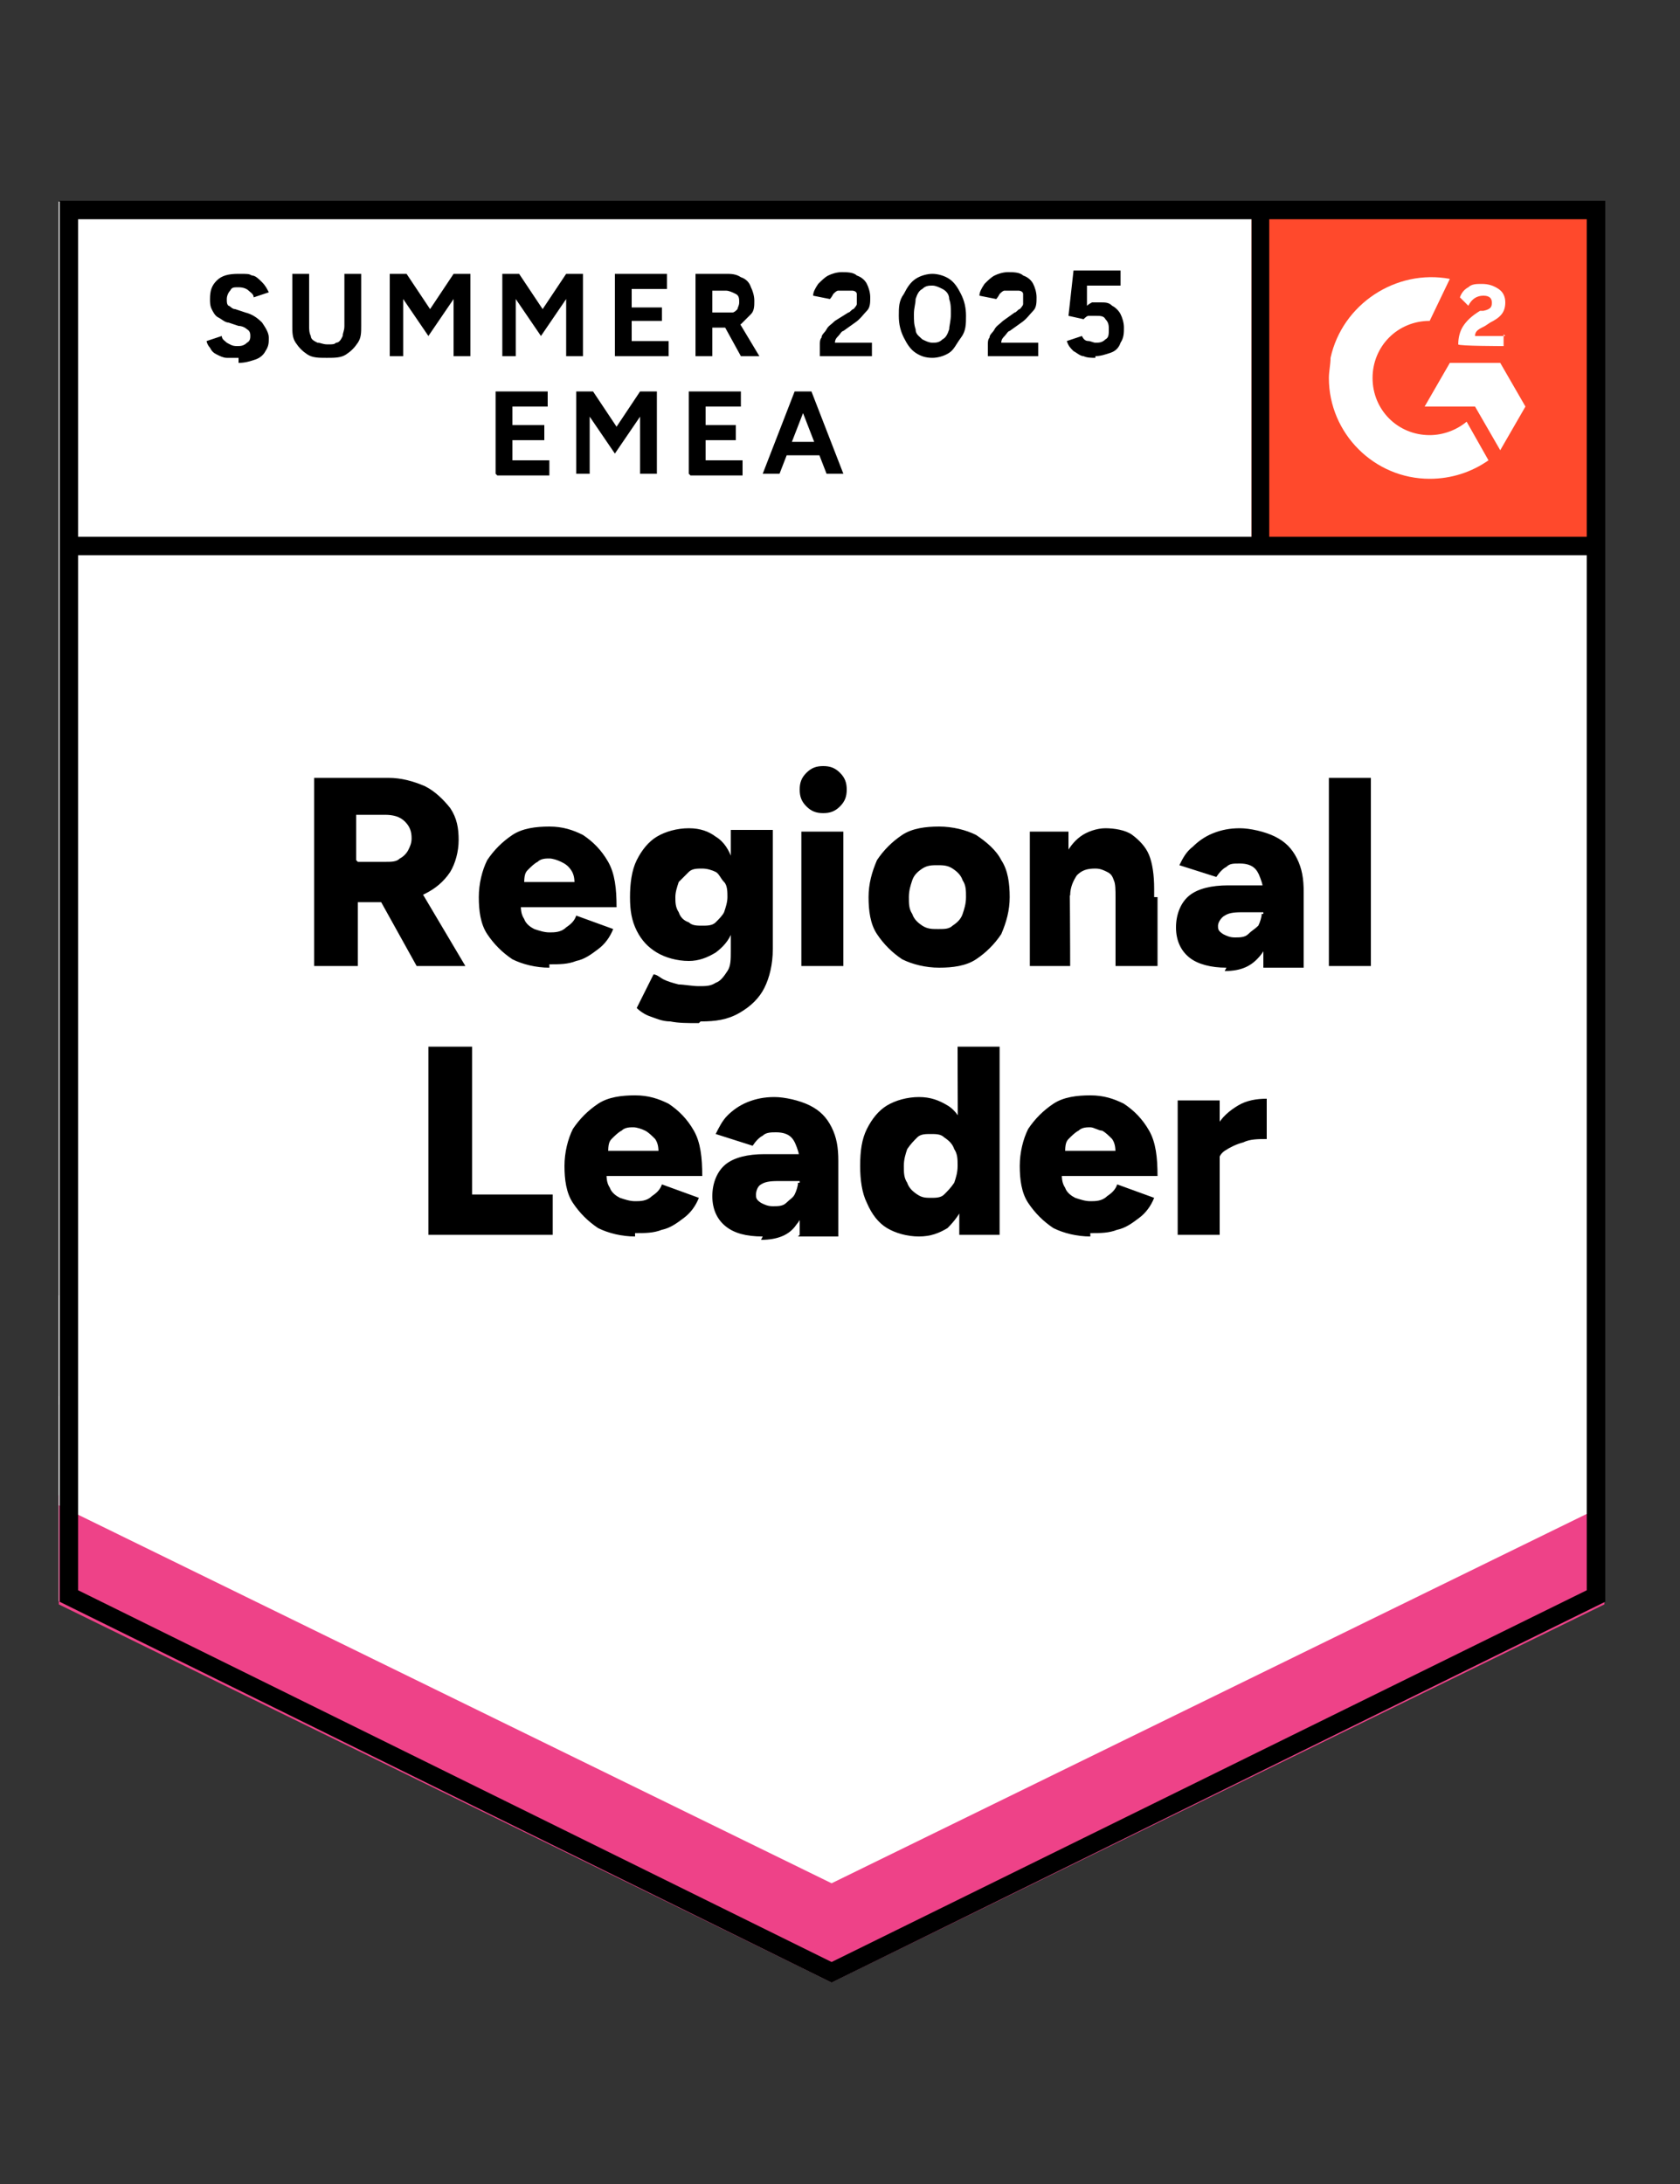
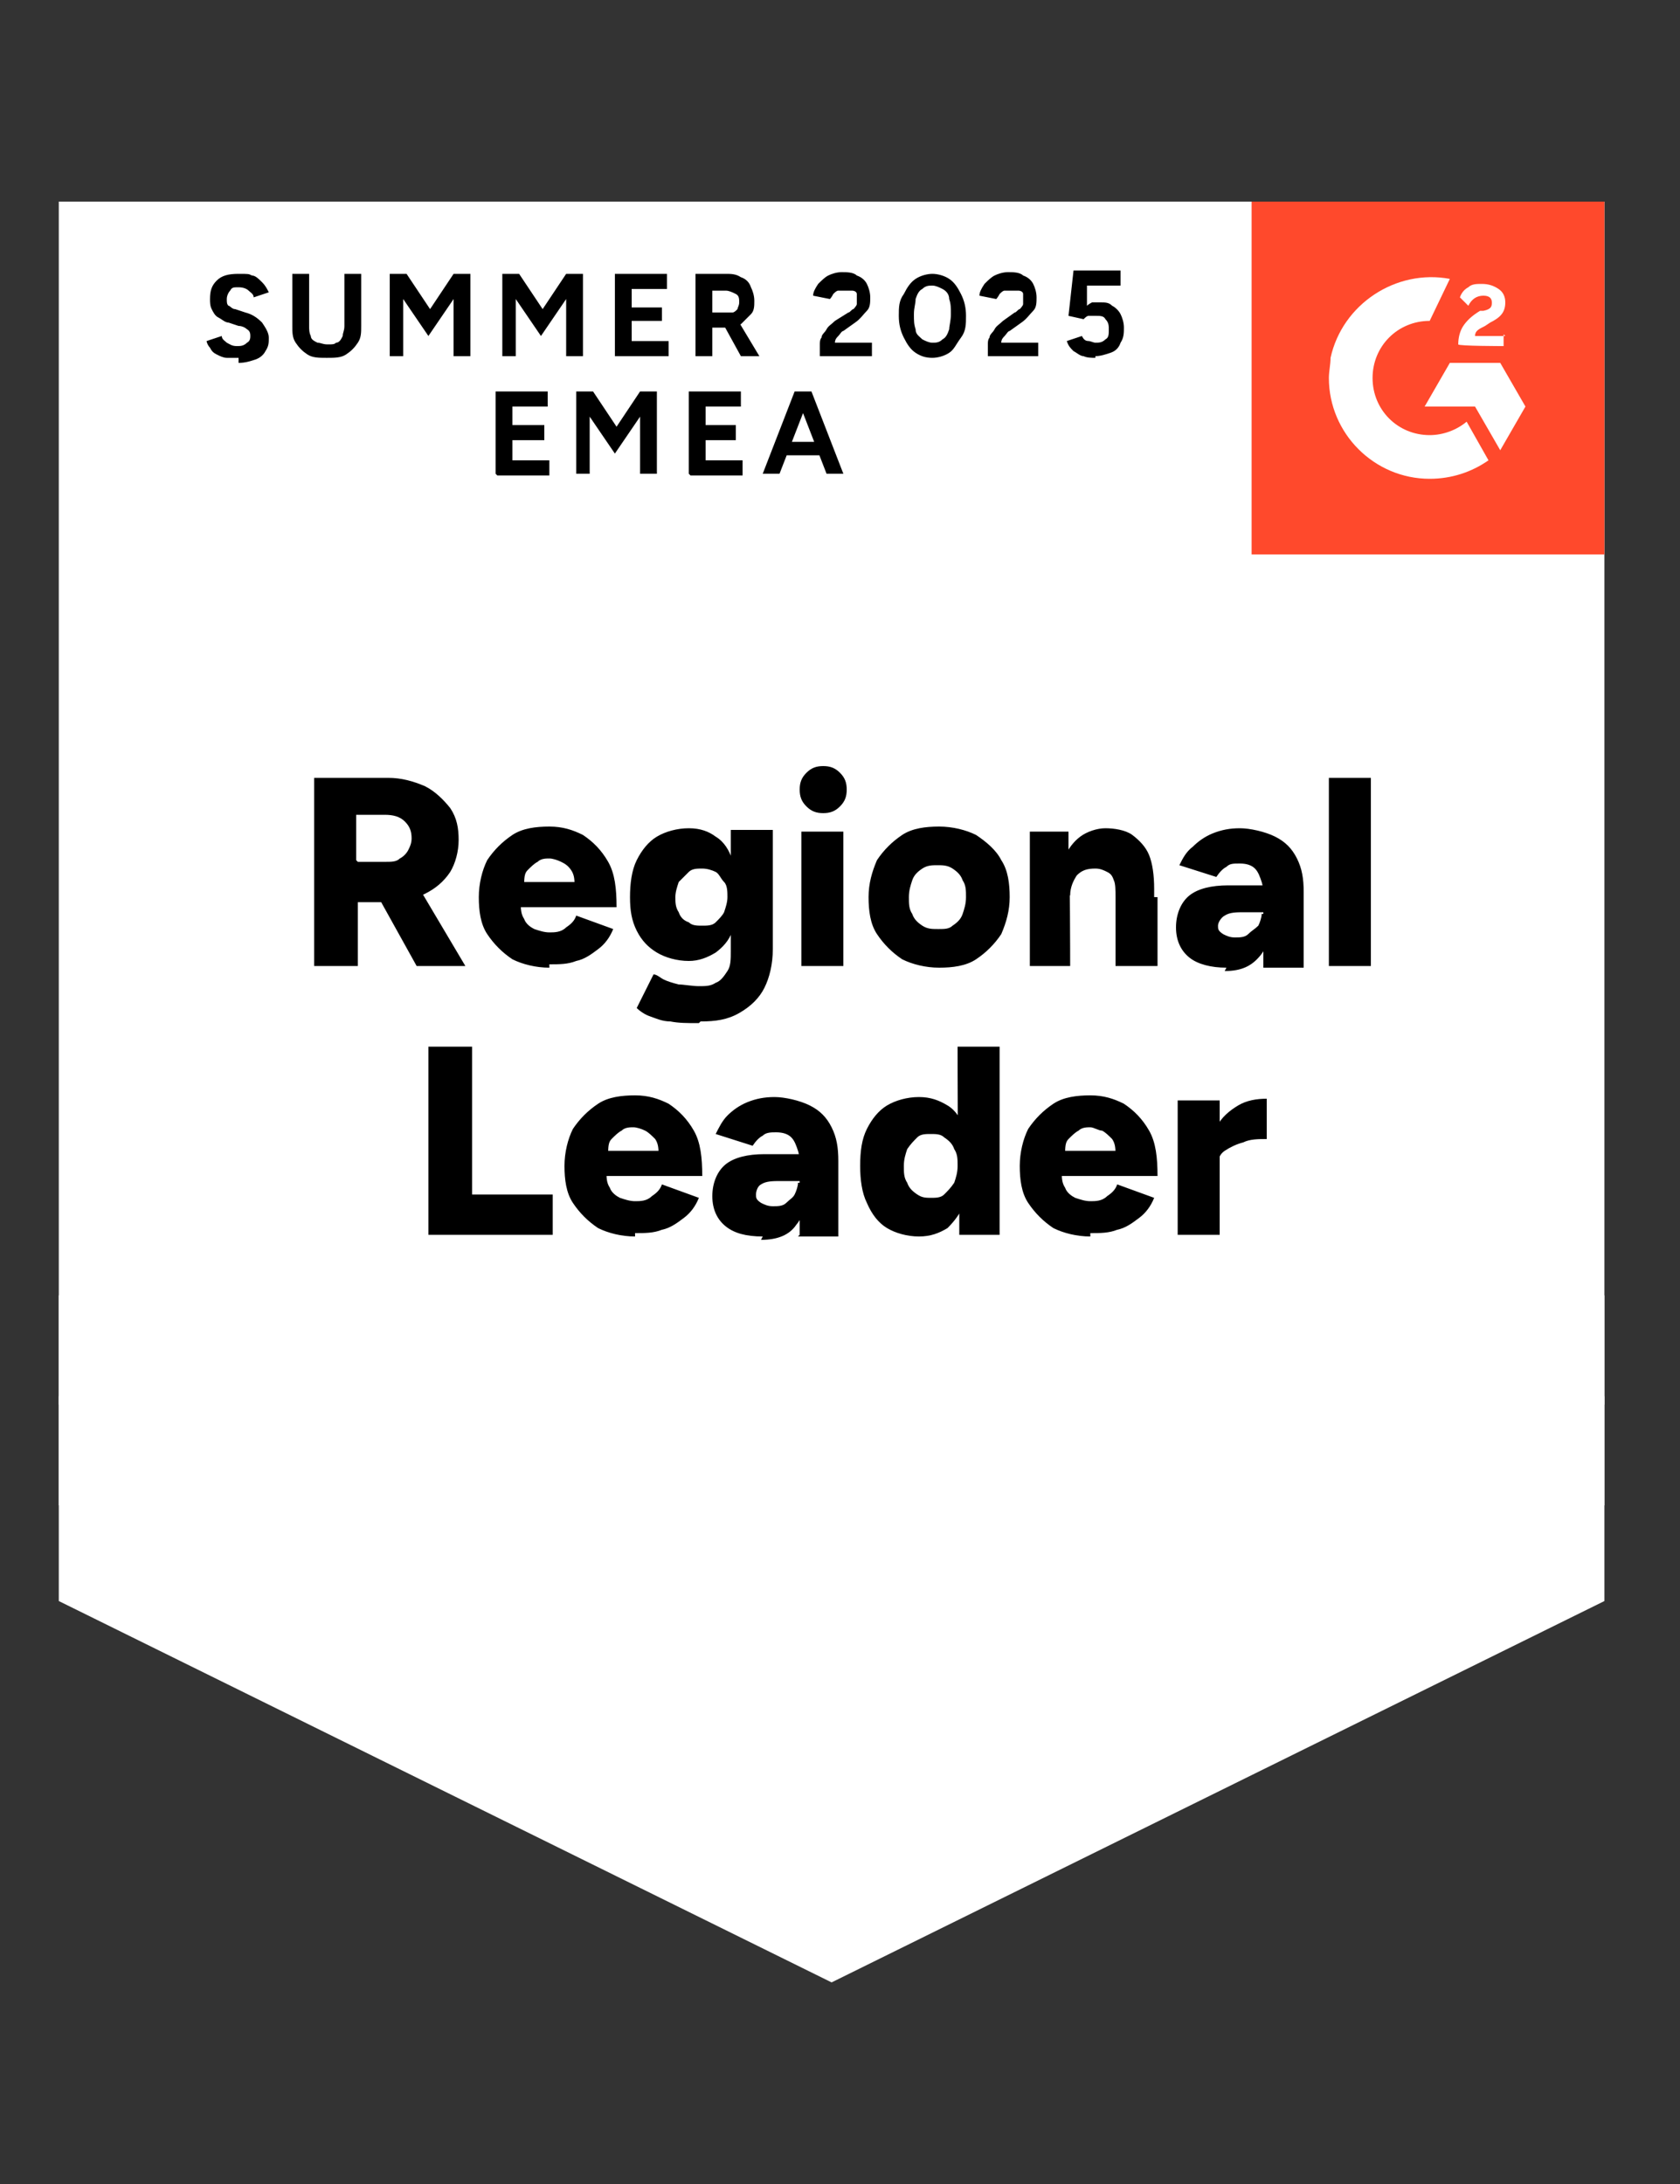
<svg xmlns="http://www.w3.org/2000/svg" id="Layer_1" version="1.1" viewBox="0 0 100 130">
  <rect x="0" y="0" width="100" height="130" fill="#333333" stroke="none" />
  <defs>
    <style>
      .st0, .st1 {
        fill: none;
      }

      .st2 {
        fill-rule: evenodd;
      }

      .st2, .st3 {
        fill: #fff;
      }

      .st4 {
        fill: #ee4288;
      }

      .st1 {
        stroke: #000;
        stroke-width: 1.1px;
      }

      .st5 {
        clip-path: url(#clippath);
      }

      .st6 {
        fill: #ff492c;
      }
    </style>
    <clipPath id="clippath">
      <rect class="st0" x="74.5" y="12" width="21" height="21" />
    </clipPath>
  </defs>
  <path class="st3" d="M3.5,95.3l46,22.7,46-22.7V12H3.5s0,83.3,0,83.3Z" />
-   <path class="st3" d="M3.5,95.3l46,22.7,46-22.7V12H3.5s0,83.3,0,83.3Z" />
  <path d="M14.2,21.3c-.2,0-.5,0-.7,0s-.4-.1-.6-.2c-.2-.1-.3-.2-.4-.4-.1-.1-.2-.3-.2-.4l.9-.3c0,.2.2.3.3.4.2.1.3.2.6.2.2,0,.4,0,.6-.2.2-.1.2-.3.2-.4s0-.3-.2-.4c-.1-.1-.3-.2-.5-.2l-.6-.2c-.2,0-.4-.2-.6-.3-.2-.1-.3-.3-.4-.5-.1-.2-.1-.4-.1-.6,0-.5.1-.8.4-1.1.3-.3.7-.4,1.3-.4s.6,0,.8.1c.2,0,.4.2.6.4.2.2.3.4.4.6l-.9.3c0-.2-.2-.3-.3-.4-.1-.1-.3-.2-.6-.2s-.4,0-.5.2c-.1.1-.2.3-.2.5s0,.3.1.4c.1,0,.2.2.4.2l.6.2c.4.1.7.3,1,.6.2.3.4.6.4.9s0,.5-.2.8c-.1.2-.3.4-.6.5-.3.1-.6.2-1,.2ZM19.4,21.3c-.4,0-.8,0-1.1-.2-.3-.2-.5-.4-.7-.7s-.2-.6-.2-1v-3.1h1v3.1c0,.2,0,.4.1.6,0,.2.2.3.4.4.2,0,.3.1.6.1s.4,0,.5-.1c.2,0,.3-.2.4-.4,0-.2.1-.3.1-.6v-3.1h1v3.1c0,.4,0,.7-.2,1s-.4.5-.7.7-.7.2-1.1.2ZM23.2,21.2v-4.9h1l1.4,2.1,1.4-2.1h1v4.9h-1v-3.4l-1.5,2.2-1.5-2.2v3.4h-1ZM29.9,21.2v-4.9h1l1.4,2.1,1.4-2.1h1v4.9h-1v-3.4l-1.5,2.2-1.5-2.2v3.4h-1ZM36.6,21.2v-4.9h3.1v.9h-2.1v1.1h1.8v.8h-1.8v1.2h2.2v.9h-3.1ZM41.4,21.2v-4.9h1.8c.3,0,.6,0,.9.2.3.1.5.3.6.6.1.2.2.5.2.8s0,.6-.2.8c-.2.2-.4.4-.6.6-.3.1-.6.2-.9.2h-.8v1.7h-1ZM44.1,21.2l-1.1-2,.7-.5,1.5,2.5h-1.1ZM42.3,18.6h.9c.1,0,.3,0,.4,0,.1,0,.2-.1.3-.2,0-.1.1-.2.1-.4,0-.2,0-.4-.2-.5-.2-.1-.4-.2-.6-.2h-.8v1.4ZM48.8,21.2v-.7c0-.1,0-.3.1-.4,0-.2.2-.3.3-.5.1-.2.3-.3.5-.5l.8-.5c.1,0,.2-.2.3-.2,0,0,.2-.2.2-.3,0-.1,0-.2,0-.3s0-.2,0-.3c0-.1-.1-.2-.3-.2-.1,0-.2,0-.4,0s-.3,0-.4,0c-.1,0-.2.1-.3.2,0,0-.1.2-.2.3l-1-.2c0-.2.1-.4.3-.7.2-.2.4-.4.6-.5.2-.1.5-.2.8-.2s.7,0,.9.2c.3.1.5.3.6.5.1.2.2.5.2.8s0,.6-.2.8c-.2.2-.4.5-.7.7l-.7.5c-.1,0-.2.2-.3.3s-.2.2-.2.4h2.2v.8h-3.4ZM55.5,21.3c-.4,0-.7-.1-1-.3-.3-.2-.5-.5-.7-.9s-.3-.8-.3-1.3c0-.5,0-.9.3-1.3.2-.4.4-.7.7-.9.3-.2.7-.3,1-.3s.7.1,1,.3c.3.2.5.5.7.9.2.4.3.8.3,1.3s0,.9-.3,1.3-.4.7-.7.9c-.3.2-.7.3-1,.3ZM55.5,20.4c.2,0,.4,0,.6-.2.2-.1.3-.3.4-.6,0-.2.1-.5.1-.9s0-.6-.1-.9c0-.3-.2-.5-.4-.6-.2-.1-.4-.2-.6-.2s-.4,0-.6.2c-.2.1-.3.3-.4.6,0,.3-.1.5-.1.9s0,.6.1.9c0,.3.2.4.4.6.2.1.4.2.6.2ZM58.8,21.2v-.7c0-.1,0-.3.1-.4,0-.2.2-.3.3-.5.1-.2.3-.3.5-.5l.7-.5c.1,0,.2-.2.3-.2,0,0,.2-.2.2-.3,0-.1,0-.2,0-.3s0-.2,0-.3c0-.1-.1-.2-.3-.2-.1,0-.2,0-.4,0s-.3,0-.4,0c-.1,0-.2.1-.3.2,0,0-.1.2-.2.3l-1-.2c0-.2.1-.4.3-.7.2-.2.4-.4.6-.5.2-.1.5-.2.8-.2s.7,0,.9.2c.3.1.5.3.6.5.1.2.2.5.2.8s0,.6-.2.8c-.2.2-.4.5-.7.7l-.7.5c-.1,0-.2.2-.3.3-.1.1-.2.2-.2.4h2.2v.8h-3.4ZM65.2,21.3c-.2,0-.5,0-.7-.1-.2,0-.4-.2-.6-.3-.2-.2-.3-.3-.4-.6l.9-.3c.1.2.2.3.4.3.1,0,.3.1.4.1.2,0,.4,0,.6-.2.2-.1.2-.3.2-.6,0-.2,0-.4-.2-.6-.1-.2-.3-.2-.6-.2s-.3,0-.4,0-.2.1-.3.2l-.9-.2.3-2.7h2.8v.9h-2v1.2c0,0,.1-.1.3-.2.2,0,.3,0,.5,0,.3,0,.5,0,.7.2.2.1.4.3.5.5.1.2.2.5.2.8s0,.6-.2.9c-.1.3-.3.5-.6.6-.3.1-.6.2-.9.2ZM29.5,28.2v-4.9h3.1v.9h-2.1v1.1h1.9v.9h-1.9v1.2h2.2v.9h-3.1ZM34.3,28.2v-4.9h1l1.4,2.1,1.4-2.1h1v4.9h-1v-3.4l-1.5,2.2-1.5-2.2v3.4h-1ZM41,28.2v-4.9h3.1v.9h-2.1v1.1h1.8v.9h-1.8v1.2h2.2v.9h-3.1ZM49.2,28.2l-1.9-4.9h1l1.9,4.9h-1ZM45.4,28.2l1.9-4.9h1l-1.9,4.9h-1ZM46.3,27.1v-.8h3.1v.8h-3.1Z" />
  <path d="M18.7,57.5v-11.2h4.4c.8,0,1.5.2,2.2.5.6.3,1.1.8,1.5,1.3.4.6.5,1.2.5,1.9s-.2,1.4-.5,1.9c-.4.6-.9,1-1.5,1.3-.6.3-1.4.5-2.2.5h-1.8v3.8h-2.6ZM24.8,57.5l-2.5-4.5,1.9-1.4,3.5,5.9h-2.9ZM21.3,51.3h1.7c.3,0,.6,0,.8-.2.2-.1.4-.3.5-.5s.2-.4.2-.7c0-.4-.1-.7-.4-1-.3-.3-.7-.4-1.2-.4h-1.7v2.7ZM32.7,57.6c-.8,0-1.6-.2-2.2-.5-.6-.4-1.1-.9-1.5-1.5-.4-.6-.5-1.4-.5-2.2s.2-1.6.5-2.2c.4-.6.9-1.1,1.5-1.5.6-.4,1.4-.5,2.2-.5s1.4.2,2,.5c.6.4,1.1.9,1.5,1.6s.5,1.6.5,2.7h-6l.3-.3c0,.4,0,.7.2,1,.1.3.4.5.6.6.3.1.6.2.9.2s.7,0,1-.3c.3-.2.5-.4.6-.7l2.2.8c-.2.5-.5.9-.9,1.2-.4.3-.8.6-1.3.7-.5.2-1,.2-1.6.2ZM31.1,52.8l-.3-.3h3.6l-.2.3c0-.4,0-.7-.2-1s-.4-.4-.6-.5c-.2-.1-.5-.2-.7-.2s-.5,0-.7.2c-.2.1-.4.3-.6.5-.2.2-.2.5-.2,1ZM41.6,60.9c-.7,0-1.2,0-1.7-.1-.5,0-.9-.2-1.2-.3-.3-.1-.6-.3-.8-.5l1-2c.2,0,.4.2.6.3.2.1.5.2.9.3.3,0,.8.1,1.2.1s.7,0,1-.2c.3-.1.5-.4.7-.7.2-.3.2-.7.2-1.2v-7.2h2.5v7.1c0,.9-.2,1.7-.5,2.3-.3.6-.8,1.1-1.5,1.5s-1.4.5-2.3.5ZM41,57.2c-.7,0-1.4-.2-1.9-.5-.5-.3-.9-.7-1.2-1.3-.3-.6-.4-1.2-.4-2s.1-1.6.4-2.2c.3-.6.7-1.1,1.2-1.4.5-.3,1.2-.5,1.9-.5s1.2.2,1.6.5c.5.3.8.8,1,1.4.2.6.4,1.4.4,2.2s-.1,1.4-.4,2c-.2.6-.6,1-1,1.3-.5.3-1,.5-1.6.5ZM41.8,55.1c.3,0,.6,0,.8-.2.2-.2.4-.4.5-.6.1-.3.2-.6.2-.9s0-.7-.2-.9-.3-.5-.5-.6c-.2-.1-.5-.2-.8-.2s-.6,0-.8.2c-.2.2-.4.4-.6.6-.1.3-.2.6-.2.9,0,.3,0,.6.2.9.1.3.3.5.6.6.2.2.5.2.8.2ZM47.7,57.5v-8h2.5v8h-2.5ZM49,48.4c-.4,0-.7-.1-1-.4-.3-.3-.4-.6-.4-1,0-.4.1-.7.4-1,.3-.3.6-.4,1-.4s.7.1,1,.4c.3.3.4.6.4,1s-.1.7-.4,1c-.3.3-.6.4-1,.4ZM55.9,57.6c-.8,0-1.6-.2-2.2-.5-.6-.4-1.1-.9-1.5-1.5-.4-.6-.5-1.4-.5-2.2,0-.8.2-1.5.5-2.2.4-.6.9-1.1,1.5-1.5.6-.4,1.4-.5,2.2-.5s1.6.2,2.2.5c.6.4,1.2.9,1.5,1.5.4.6.5,1.4.5,2.2s-.2,1.5-.5,2.2c-.4.6-.9,1.1-1.5,1.5-.6.4-1.4.5-2.2.5ZM55.9,55.3c.3,0,.6,0,.8-.2.3-.2.5-.4.6-.7.1-.3.2-.6.2-1s0-.7-.2-1c-.1-.3-.3-.5-.6-.7-.3-.2-.6-.2-.9-.2s-.6,0-.9.2c-.3.2-.5.4-.6.7-.1.3-.2.6-.2,1s0,.7.2,1c.1.3.3.5.6.7.3.2.6.2.9.2ZM61.3,57.5v-8h2.3v1.5c.1,0,.1,6.5.1,6.5h-2.5ZM66.4,57.5v-4.1h2.5v4.1h-2.5ZM66.4,53.4c0-.4,0-.8-.1-1-.1-.3-.2-.4-.4-.5-.2-.1-.4-.2-.7-.2-.5,0-.8.1-1.1.4-.2.3-.4.7-.4,1.2h-.8c0-.8.1-1.6.4-2.2.3-.6.6-1,1-1.3.4-.3,1-.5,1.5-.5s1.2.1,1.6.4c.4.3.8.7,1,1.2.2.5.3,1.2.3,2v.5h-2.5ZM75.2,57.5v-1.7c0,0,0-2.2,0-2.2,0-.4,0-.8-.1-1.1s-.2-.6-.4-.8c-.2-.2-.5-.3-.9-.3s-.6,0-.8.2c-.2.1-.4.3-.6.6l-2.2-.7c.2-.4.4-.8.8-1.1.3-.3.7-.6,1.2-.8.5-.2,1-.3,1.6-.3s1.5.2,2.1.5c.6.3,1,.7,1.3,1.3.3.6.4,1.2.4,2v4.5h-2.4ZM73,57.6c-.9,0-1.7-.2-2.2-.6-.5-.4-.8-1-.8-1.8s.3-1.5.8-1.9c.5-.4,1.3-.6,2.3-.6h2.2v1.6h-1.2c-.5,0-.9,0-1.2.2-.2.1-.4.4-.4.6s0,.3.3.5c.2.1.4.2.7.2s.6,0,.8-.2.4-.3.6-.5c.1-.2.2-.5.2-.7h.6c0,1.1-.2,1.9-.7,2.5-.5.6-1.1.9-2.1.9ZM79.1,57.5v-11.2h2.5v11.2h-2.5ZM25.5,73.5v-11.2h2.6v8.8h4.8v2.4h-7.4ZM37.8,73.6c-.8,0-1.6-.2-2.2-.5-.6-.4-1.1-.9-1.5-1.5-.4-.6-.5-1.4-.5-2.2s.2-1.6.5-2.2c.4-.6.9-1.1,1.5-1.5.6-.4,1.4-.5,2.2-.5s1.4.2,2,.5c.6.4,1.1.9,1.5,1.6s.5,1.6.5,2.7h-6l.3-.3c0,.4,0,.7.2,1,.1.3.4.5.6.6.3.1.6.2.9.2s.7,0,1-.3c.3-.2.5-.4.6-.7l2.2.8c-.2.5-.5.9-.9,1.2-.4.3-.8.6-1.3.7-.5.2-1,.2-1.6.2ZM36.1,68.8l-.3-.3h3.6l-.2.3c0-.4,0-.7-.2-1-.2-.2-.4-.4-.6-.5s-.5-.2-.7-.2-.5,0-.7.2c-.2.1-.4.3-.6.5-.2.2-.2.5-.2,1ZM47.6,73.5v-1.7c0,0,0-2.2,0-2.2,0-.4,0-.8-.1-1.1s-.2-.6-.4-.8c-.2-.2-.5-.3-.9-.3-.3,0-.6,0-.8.2-.2.1-.4.3-.6.6l-2.2-.7c.2-.4.4-.8.7-1.1.3-.3.7-.6,1.2-.8.5-.2,1-.3,1.6-.3s1.5.2,2.1.5c.6.3,1,.7,1.3,1.3s.4,1.2.4,2v4.5h-2.4ZM45.4,73.6c-1,0-1.7-.2-2.2-.6s-.8-1-.8-1.8.3-1.5.8-1.9c.5-.4,1.3-.6,2.3-.6h2.2v1.6h-1.2c-.5,0-.9,0-1.2.2-.2.1-.3.4-.3.6s0,.3.3.5c.2.1.4.2.7.2s.6,0,.8-.2.4-.3.5-.5c.1-.2.2-.5.2-.7h.6c0,1.1-.2,1.9-.7,2.5-.4.6-1.1.9-2.1.9ZM57.1,73.5v-1.5c-.1,0-.1-9.7-.1-9.7h2.5v11.2h-2.4ZM54.7,73.6c-.7,0-1.4-.2-1.9-.5-.5-.3-.9-.8-1.2-1.5-.3-.6-.4-1.4-.4-2.2,0-.9.1-1.6.4-2.2.3-.6.7-1.1,1.2-1.4.5-.3,1.2-.5,1.9-.5s1.2.2,1.7.5c.5.3.8.8,1,1.4.2.6.3,1.4.3,2.2,0,.9-.1,1.6-.3,2.2-.2.6-.6,1.1-1,1.5-.5.3-1,.5-1.7.5ZM55.4,71.3c.3,0,.6,0,.8-.2.2-.2.4-.4.6-.7.1-.3.2-.6.2-1,0-.4,0-.7-.2-1-.1-.3-.3-.5-.6-.7-.2-.2-.5-.2-.8-.2s-.6,0-.8.2c-.2.2-.4.4-.6.7-.1.3-.2.6-.2,1,0,.4,0,.7.2,1,.1.3.3.5.6.7.3.2.5.2.9.2ZM64.9,73.6c-.8,0-1.6-.2-2.2-.5-.6-.4-1.1-.9-1.5-1.5-.4-.6-.5-1.4-.5-2.2s.2-1.6.5-2.2c.4-.6.9-1.1,1.5-1.5.6-.4,1.4-.5,2.2-.5s1.4.2,2,.5c.6.4,1.1.9,1.5,1.6s.5,1.6.5,2.7h-6l.3-.3c0,.4,0,.7.2,1,.1.3.4.5.6.6.3.1.6.2.9.2s.7,0,1-.3c.3-.2.5-.4.6-.7l2.2.8c-.2.5-.5.9-.9,1.2-.4.3-.8.6-1.3.7-.5.2-1,.2-1.6.2ZM63.3,68.8l-.3-.3h3.6l-.2.3c0-.4,0-.7-.2-1-.2-.2-.4-.4-.6-.5-.2,0-.5-.2-.7-.2s-.5,0-.7.2c-.2.1-.4.3-.6.5-.2.2-.2.5-.2,1ZM71.9,69.3c0-.9.2-1.6.5-2.2.3-.6.8-1,1.3-1.3.5-.3,1.1-.4,1.7-.4v2.4c-.5,0-1,0-1.4.2-.4.1-.8.3-1.1.5-.3.2-.4.5-.4.8h-.7ZM70.1,73.5v-8h2.5v8h-2.5Z" />
  <path class="st6" d="M74.5,12h21v21h-21V12Z" />
  <g class="st5">
    <g>
      <path class="st2" d="M89.6,20h-1.8c0-.3.2-.4.6-.6l.3-.2c.6-.3.9-.6.9-1.2,0-.3-.1-.6-.4-.8-.3-.2-.6-.3-1-.3-.3,0-.6,0-.8.2-.2.1-.4.3-.5.6l.5.5c.2-.4.5-.6.9-.6s.5.2.5.4,0,.4-.5.5h-.2c-.5.3-.8.6-1,.9-.2.3-.3.7-.3,1.1h0c0,.1,2.7.1,2.7.1v-.7h0ZM89.3,21.6h-3l-1.5,2.6h3l1.5,2.6,1.5-2.6-1.5-2.6Z" />
      <path class="st2" d="M85.1,25.9c-1.9,0-3.4-1.5-3.4-3.4,0-1.9,1.5-3.4,3.4-3.4l1.2-2.5c-3.2-.6-6.4,1.5-7.1,4.7,0,.4-.1.8-.1,1.2,0,3.3,2.7,6,6,6h0c1.3,0,2.5-.4,3.5-1.1l-1.3-2.3c-.6.5-1.4.8-2.2.8Z" />
-       <path class="st1" d="M75,12.7v19.9" />
    </g>
  </g>
-   <path class="st4" d="M3.5,95.5v-6.5l46,23,46-23v6.5l-46,22.5S3.5,95.5,3.5,95.5Z" />
+   <path class="st4" d="M3.5,95.5v-6.5v6.5l-46,22.5S3.5,95.5,3.5,95.5Z" />
  <path class="st3" d="M3.5,89.6v-6.5l46,23,46-23v6.5l-46,22.5S3.5,89.6,3.5,89.6Z" />
  <path class="st3" d="M3.5,83.6v-6.5l46,23,46-23v6.5l-46,22.5S3.5,83.6,3.5,83.6Z" />
-   <path class="st1" d="M95,95l-45.5,22.4L4.1,95V12.5h90.9s0,82.5,0,82.5ZM95.1,32.5H4.2" />
</svg>